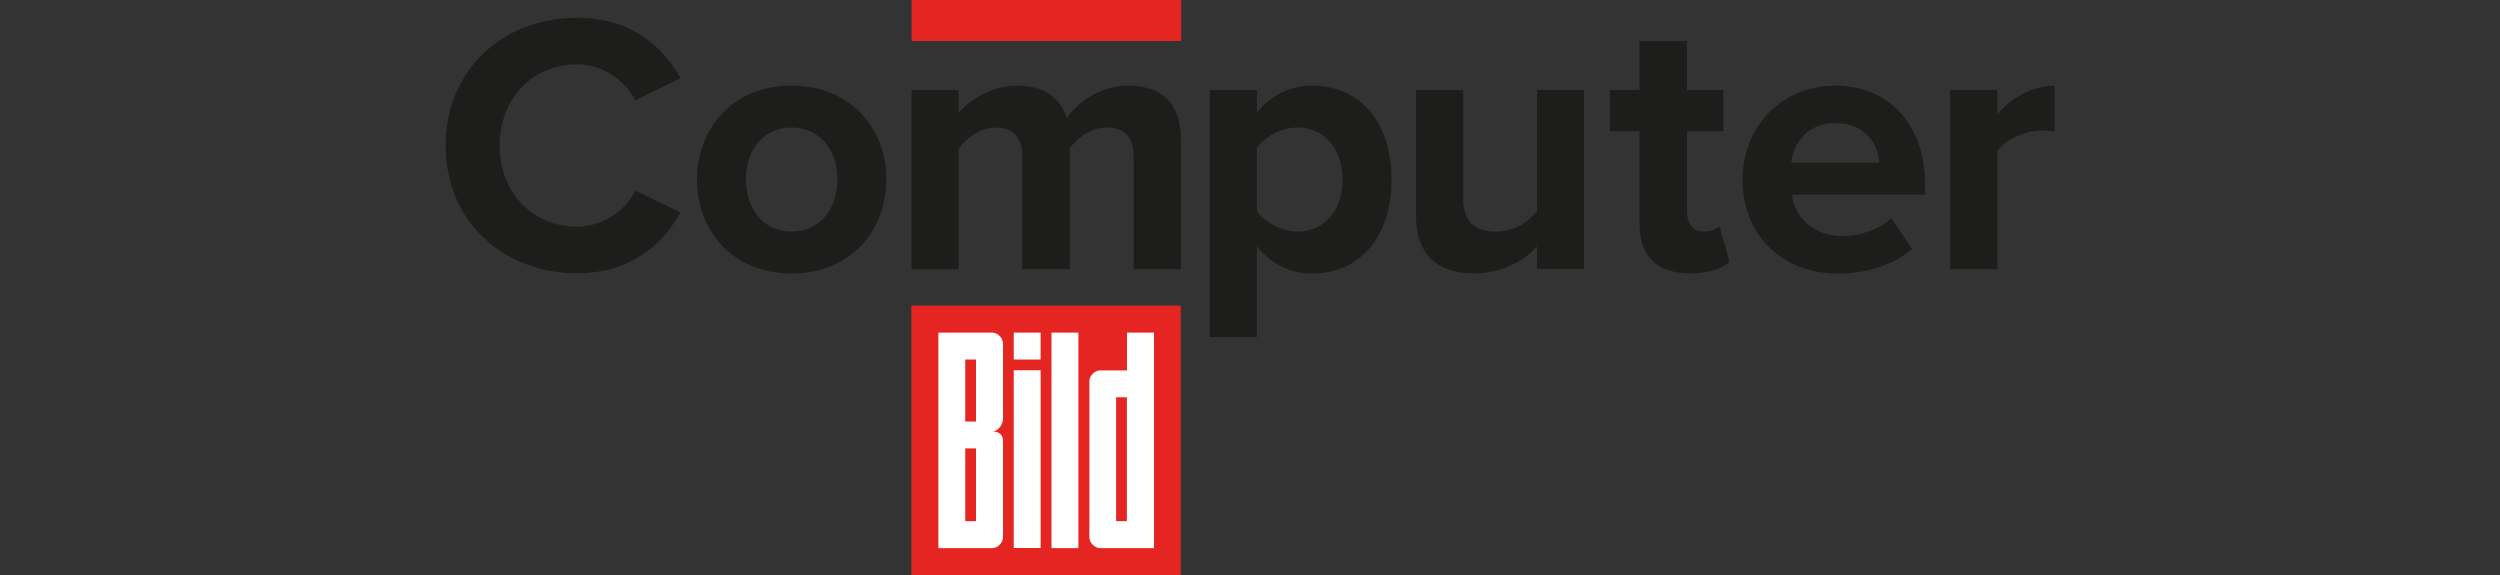
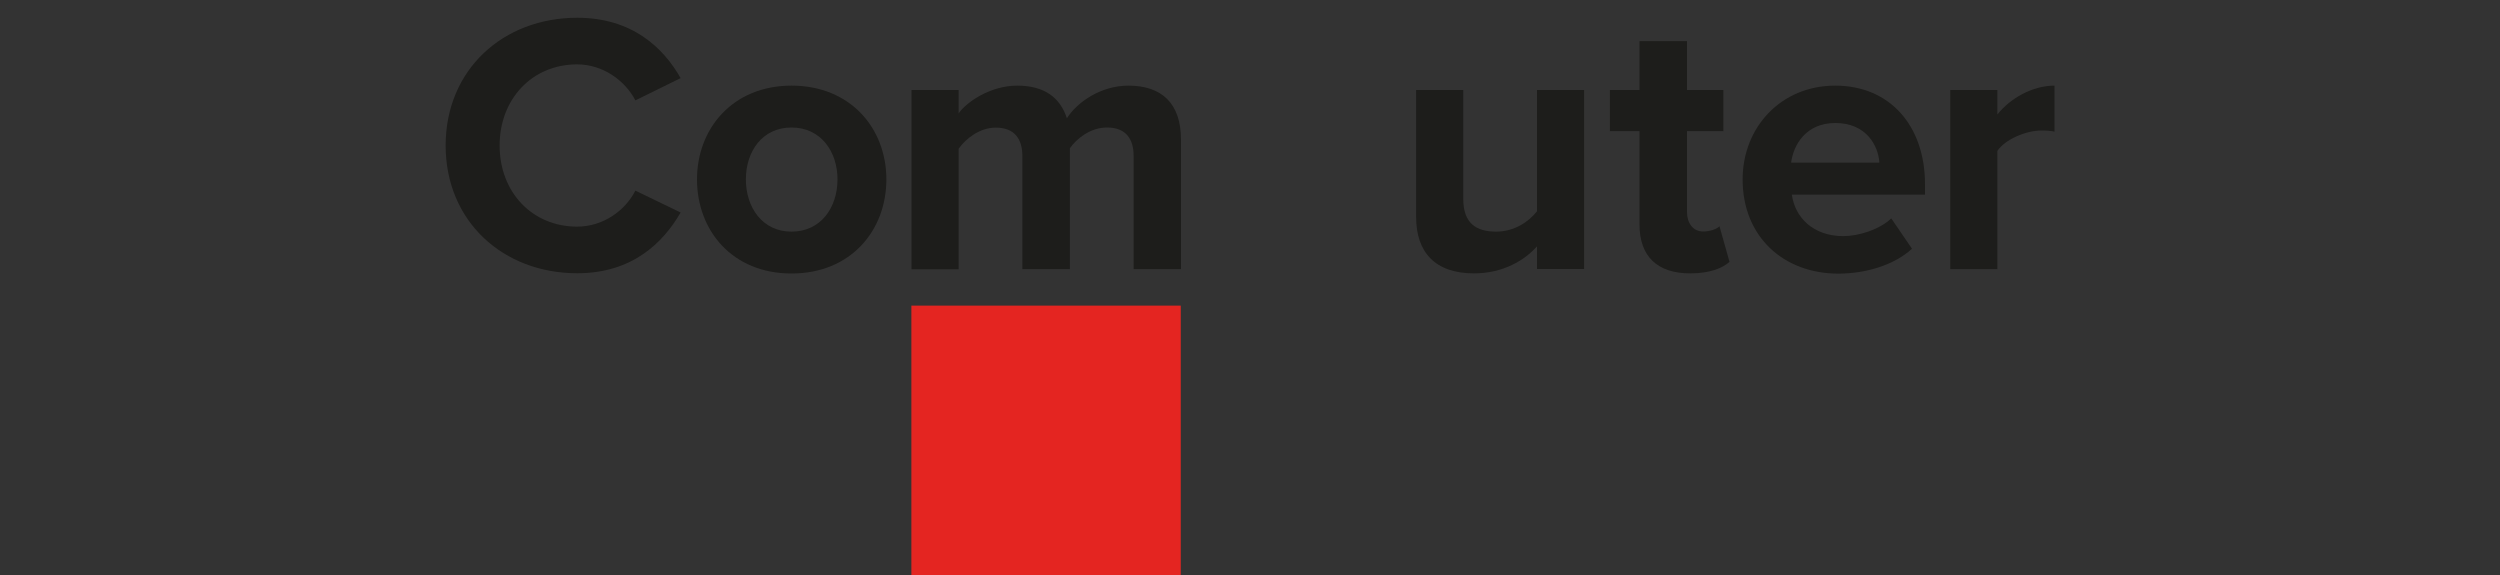
<svg xmlns="http://www.w3.org/2000/svg" id="Ebene_1" version="1.1" viewBox="0 0 200 46">
  <rect x="0" y="0" width="200" height="46" fill="#333333" stroke="none" />
  <defs>
    <style>
      .st0 {
        fill: none;
      }

      .st1 {
        fill: #1d1d1b;
      }

      .st2 {
        fill: #fff;
      }

      .st3 {
        fill: #e42521;
      }

      .st4 {
        clip-path: url(#clippath);
      }
    </style>
    <clipPath id="clippath">
-       <rect class="st0" x="75.07" y="26.61" width="17.24" height="17.24" />
-     </clipPath>
+       </clipPath>
  </defs>
  <g id="Computer_Bild_Logo">
    <g id="BILD_RED">
      <rect class="st3" x="72.91" y="24.45" width="21.55" height="21.55" />
-       <rect class="st3" x="72.93" y="0" width="21.56" height="3.28" />
    </g>
    <g id="BILD">
      <g class="st4">
        <g>
-           <rect class="st2" x="84.12" y="26.61" width="2.15" height="17.24" />
          <path class="st2" d="M79.38,34.51c.49,0,.86-.57.86-1.01v-6.03c0-.43-.43-.86-.86-.86h-4.31v17.24h4.31c.43,0,.86-.43.86-.86v-7.76c0-.43-.32-.72-.86-.72ZM77.22,28.76h.86v4.96h-.86v-4.96ZM77.22,41.69v-5.82h.86v5.82h-.86Z" />
          <path class="st2" d="M92.31,26.61h-2.15v3.02h-2.15c-.43,0-.86.43-.86.86v12.5c0,.43.43.86.86.86h4.31v-17.24ZM89.29,41.69v-9.91h.86v9.91h-.86Z" />
          <rect class="st2" x="81.1" y="26.61" width="2.15" height="2.15" />
          <rect class="st2" x="81.1" y="29.62" width="2.15" height="14.22" />
        </g>
      </g>
    </g>
    <g id="COMPUTER">
      <path class="st1" d="M35.65,11.65c0-6.08,4.6-10.23,10.53-10.23,4.36,0,6.88,2.37,8.27,4.83l-3.62,1.78c-.83-1.6-2.61-2.88-4.66-2.88-3.59,0-6.2,2.76-6.2,6.49,0,3.74,2.61,6.49,6.2,6.49,2.05,0,3.83-1.25,4.66-2.88l3.62,1.75c-1.42,2.46-3.91,4.86-8.27,4.86-5.93,0-10.53-4.15-10.53-10.23Z" />
      <path class="st1" d="M55.76,14.35c0-4.06,2.85-7.5,7.56-7.5,4.74,0,7.59,3.44,7.59,7.5,0,4.09-2.85,7.53-7.59,7.53s-7.56-3.44-7.56-7.53ZM67,14.35c0-2.22-1.33-4.15-3.68-4.15s-3.65,1.93-3.65,4.15,1.3,4.18,3.65,4.18,3.68-1.93,3.68-4.18Z" />
      <path class="st1" d="M90.69,21.52v-9.04c0-1.33-.59-2.28-2.13-2.28-1.33,0-2.43.89-2.97,1.66v9.67s-3.8,0-3.8,0v-9.04c0-1.33-.59-2.28-2.13-2.28-1.3,0-2.4.89-2.97,1.69v9.64s-3.77,0-3.77,0V7.2s3.77,0,3.77,0v1.87c.59-.86,2.49-2.22,4.69-2.22s3.44.98,3.97,2.61c.83-1.3,2.73-2.61,4.92-2.61,2.64,0,4.21,1.39,4.21,4.33v10.35s-3.8,0-3.8,0Z" />
-       <path class="st1" d="M100.55,19.68v7.29s-3.77,0-3.77,0V7.2s3.77,0,3.77,0v1.81c1.1-1.39,2.67-2.16,4.42-2.16,3.68,0,6.35,2.73,6.35,7.5,0,4.77-2.67,7.53-6.35,7.53-1.69,0-3.26-.71-4.42-2.19ZM107.4,14.35c0-2.46-1.45-4.15-3.62-4.15-1.22,0-2.61.71-3.23,1.63v5.07c.62.89,2.02,1.63,3.23,1.63,2.16,0,3.62-1.69,3.62-4.18Z" />
      <path class="st1" d="M122.96,21.52v-1.81c-.98,1.1-2.7,2.16-5.04,2.16-3.14,0-4.63-1.72-4.63-4.51V7.2s3.77,0,3.77,0v8.69c0,1.99,1.04,2.64,2.64,2.64,1.45,0,2.61-.8,3.26-1.63V7.2s3.77,0,3.77,0v14.32s-3.77,0-3.77,0Z" />
      <path class="st1" d="M131.16,17.96v-7.47h-2.37s0-3.29,0-3.29h2.37v-3.91s3.8,0,3.8,0v3.91h2.91s0,3.29,0,3.29h-2.91v6.46c0,.89.47,1.57,1.3,1.57.56,0,1.1-.21,1.3-.42l.8,2.85c-.56.5-1.57.92-3.14.92-2.64,0-4.06-1.36-4.06-3.91Z" />
      <path class="st1" d="M139.41,14.35c0-4.15,3.05-7.5,7.41-7.5s7.18,3.2,7.18,7.89v.83s-10.65,0-10.65,0c.24,1.81,1.69,3.32,4.12,3.32,1.22,0,2.91-.53,3.83-1.42l1.66,2.43c-1.42,1.3-3.68,1.99-5.9,1.99-4.36,0-7.65-2.94-7.65-7.53ZM146.82,9.84c-2.34,0-3.35,1.75-3.53,3.17h7.06c-.09-1.36-1.04-3.17-3.53-3.17Z" />
      <path class="st1" d="M156.02,21.52V7.2s3.77,0,3.77,0v1.96c1.01-1.28,2.79-2.31,4.57-2.31v3.68c-.27-.06-.62-.09-1.04-.09-1.25,0-2.91.71-3.53,1.63v9.46s-3.77,0-3.77,0Z" />
    </g>
  </g>
</svg>